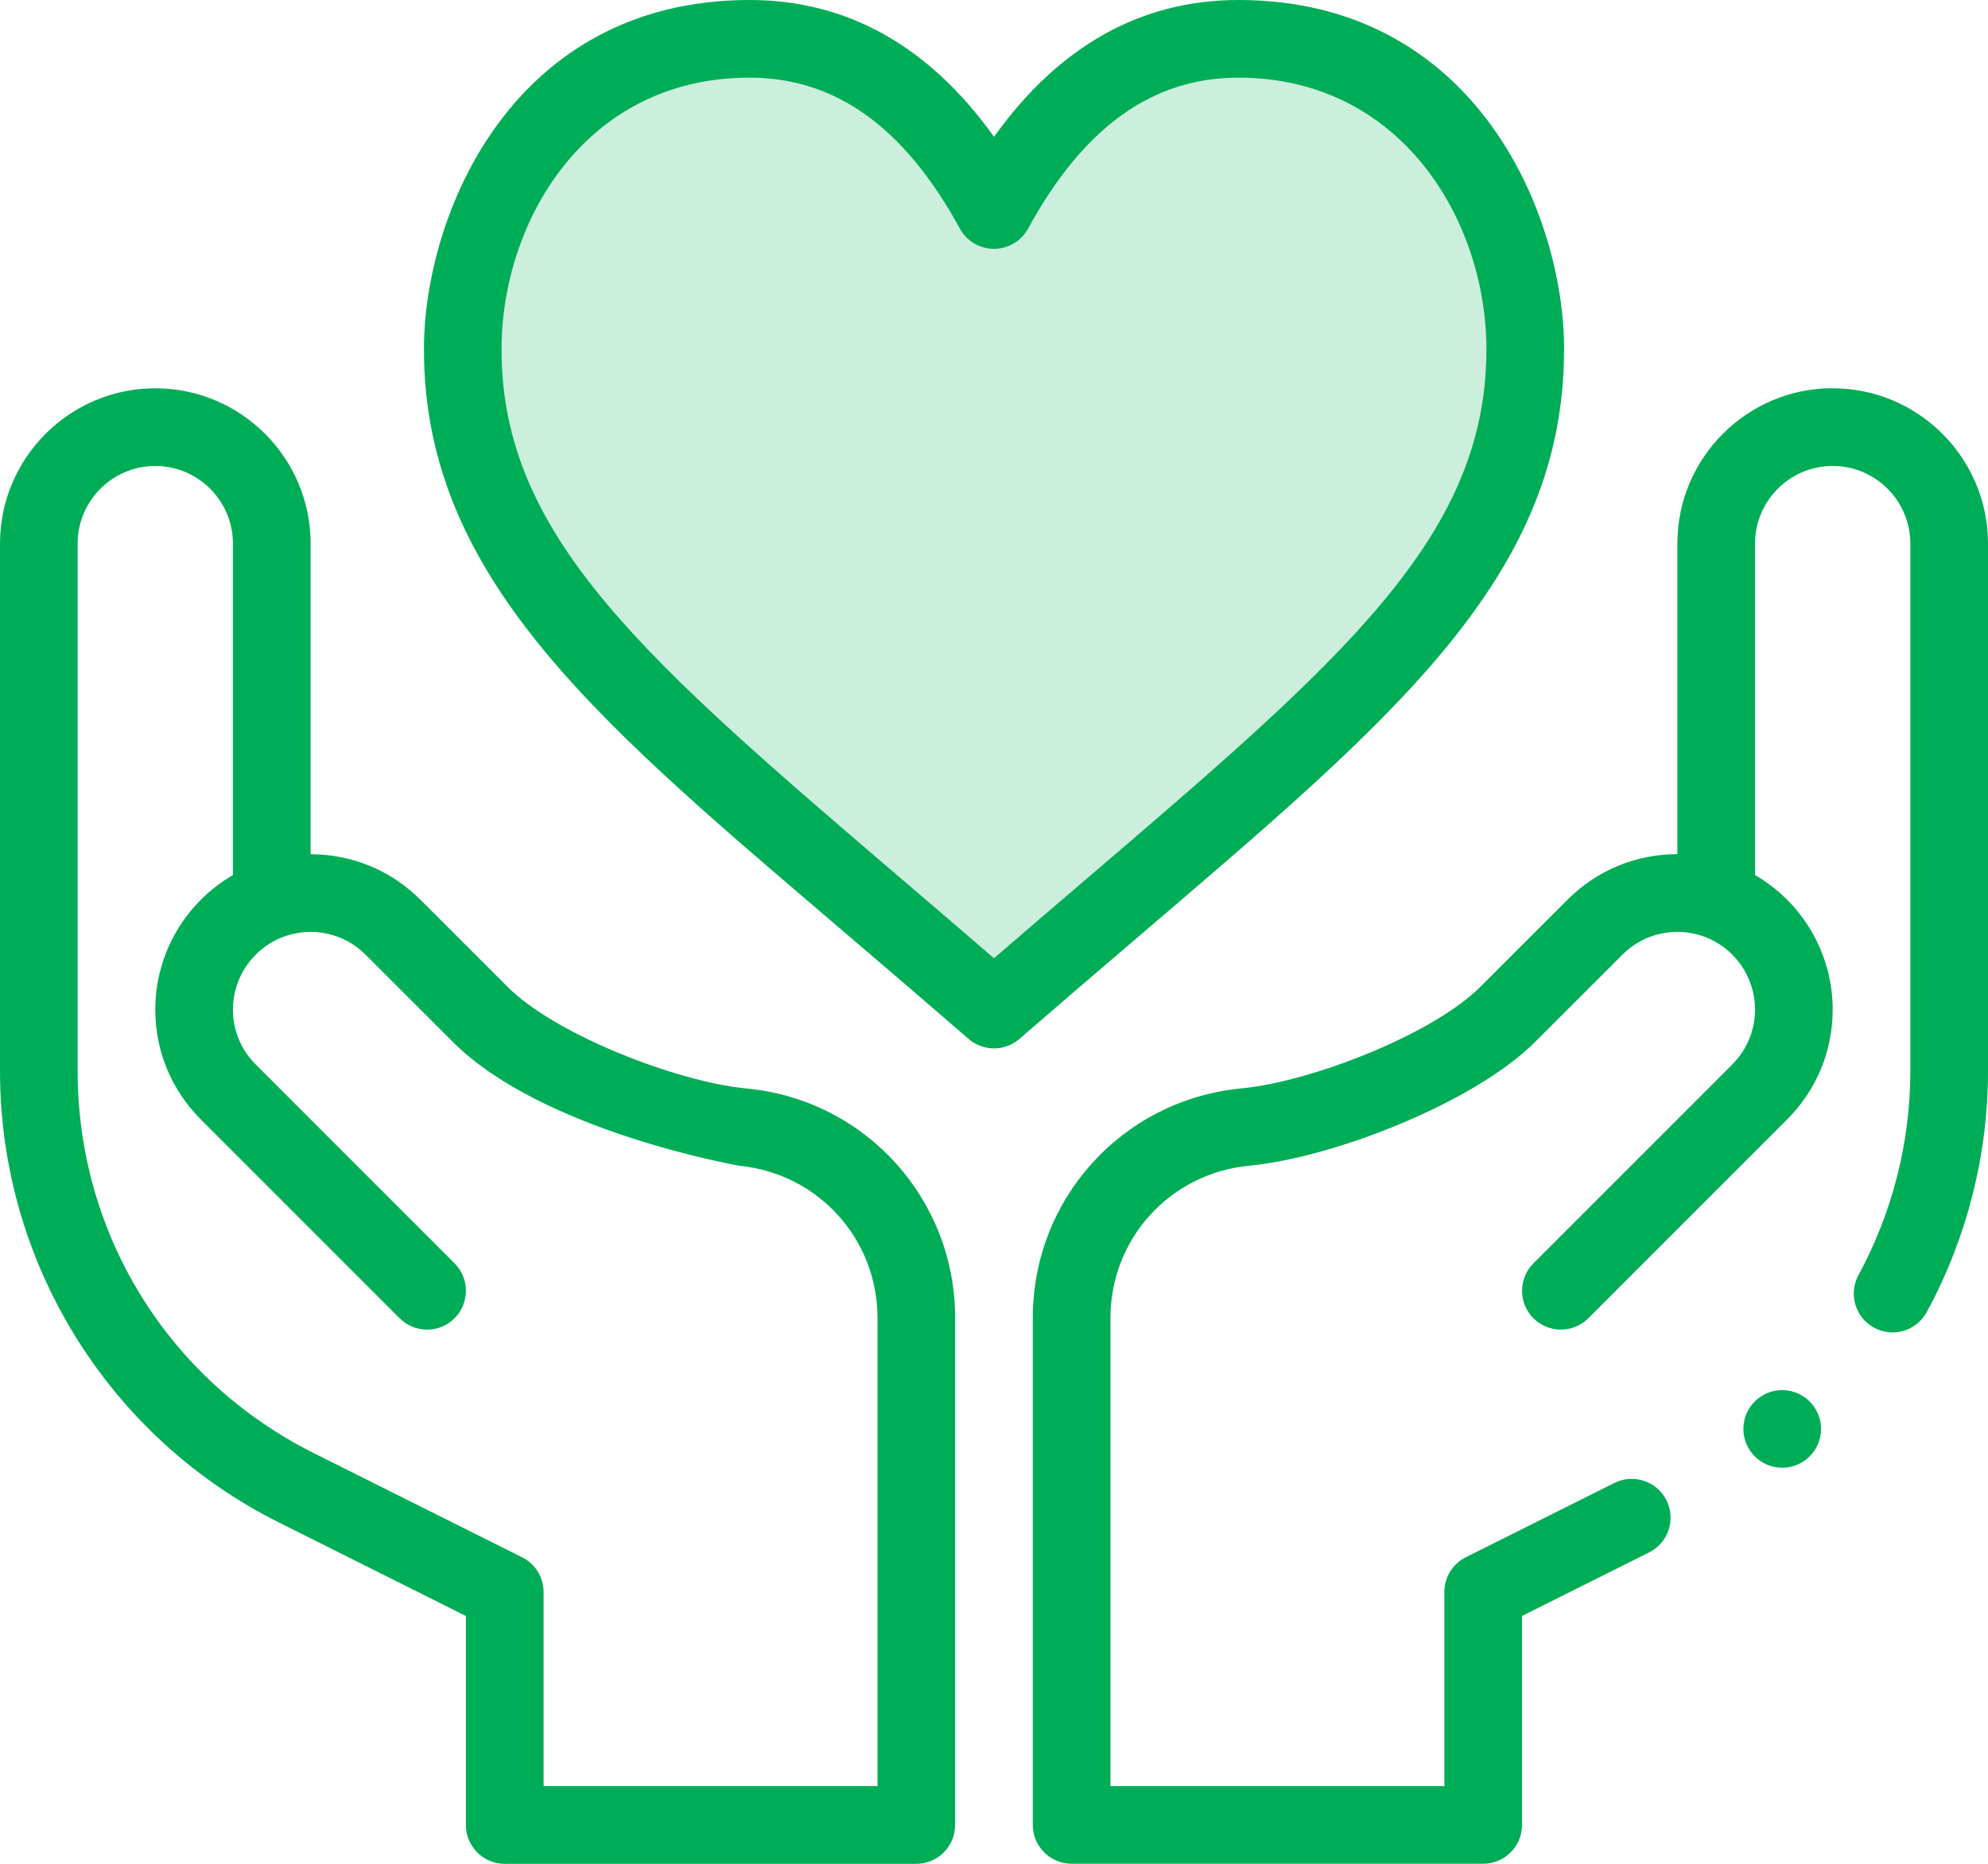
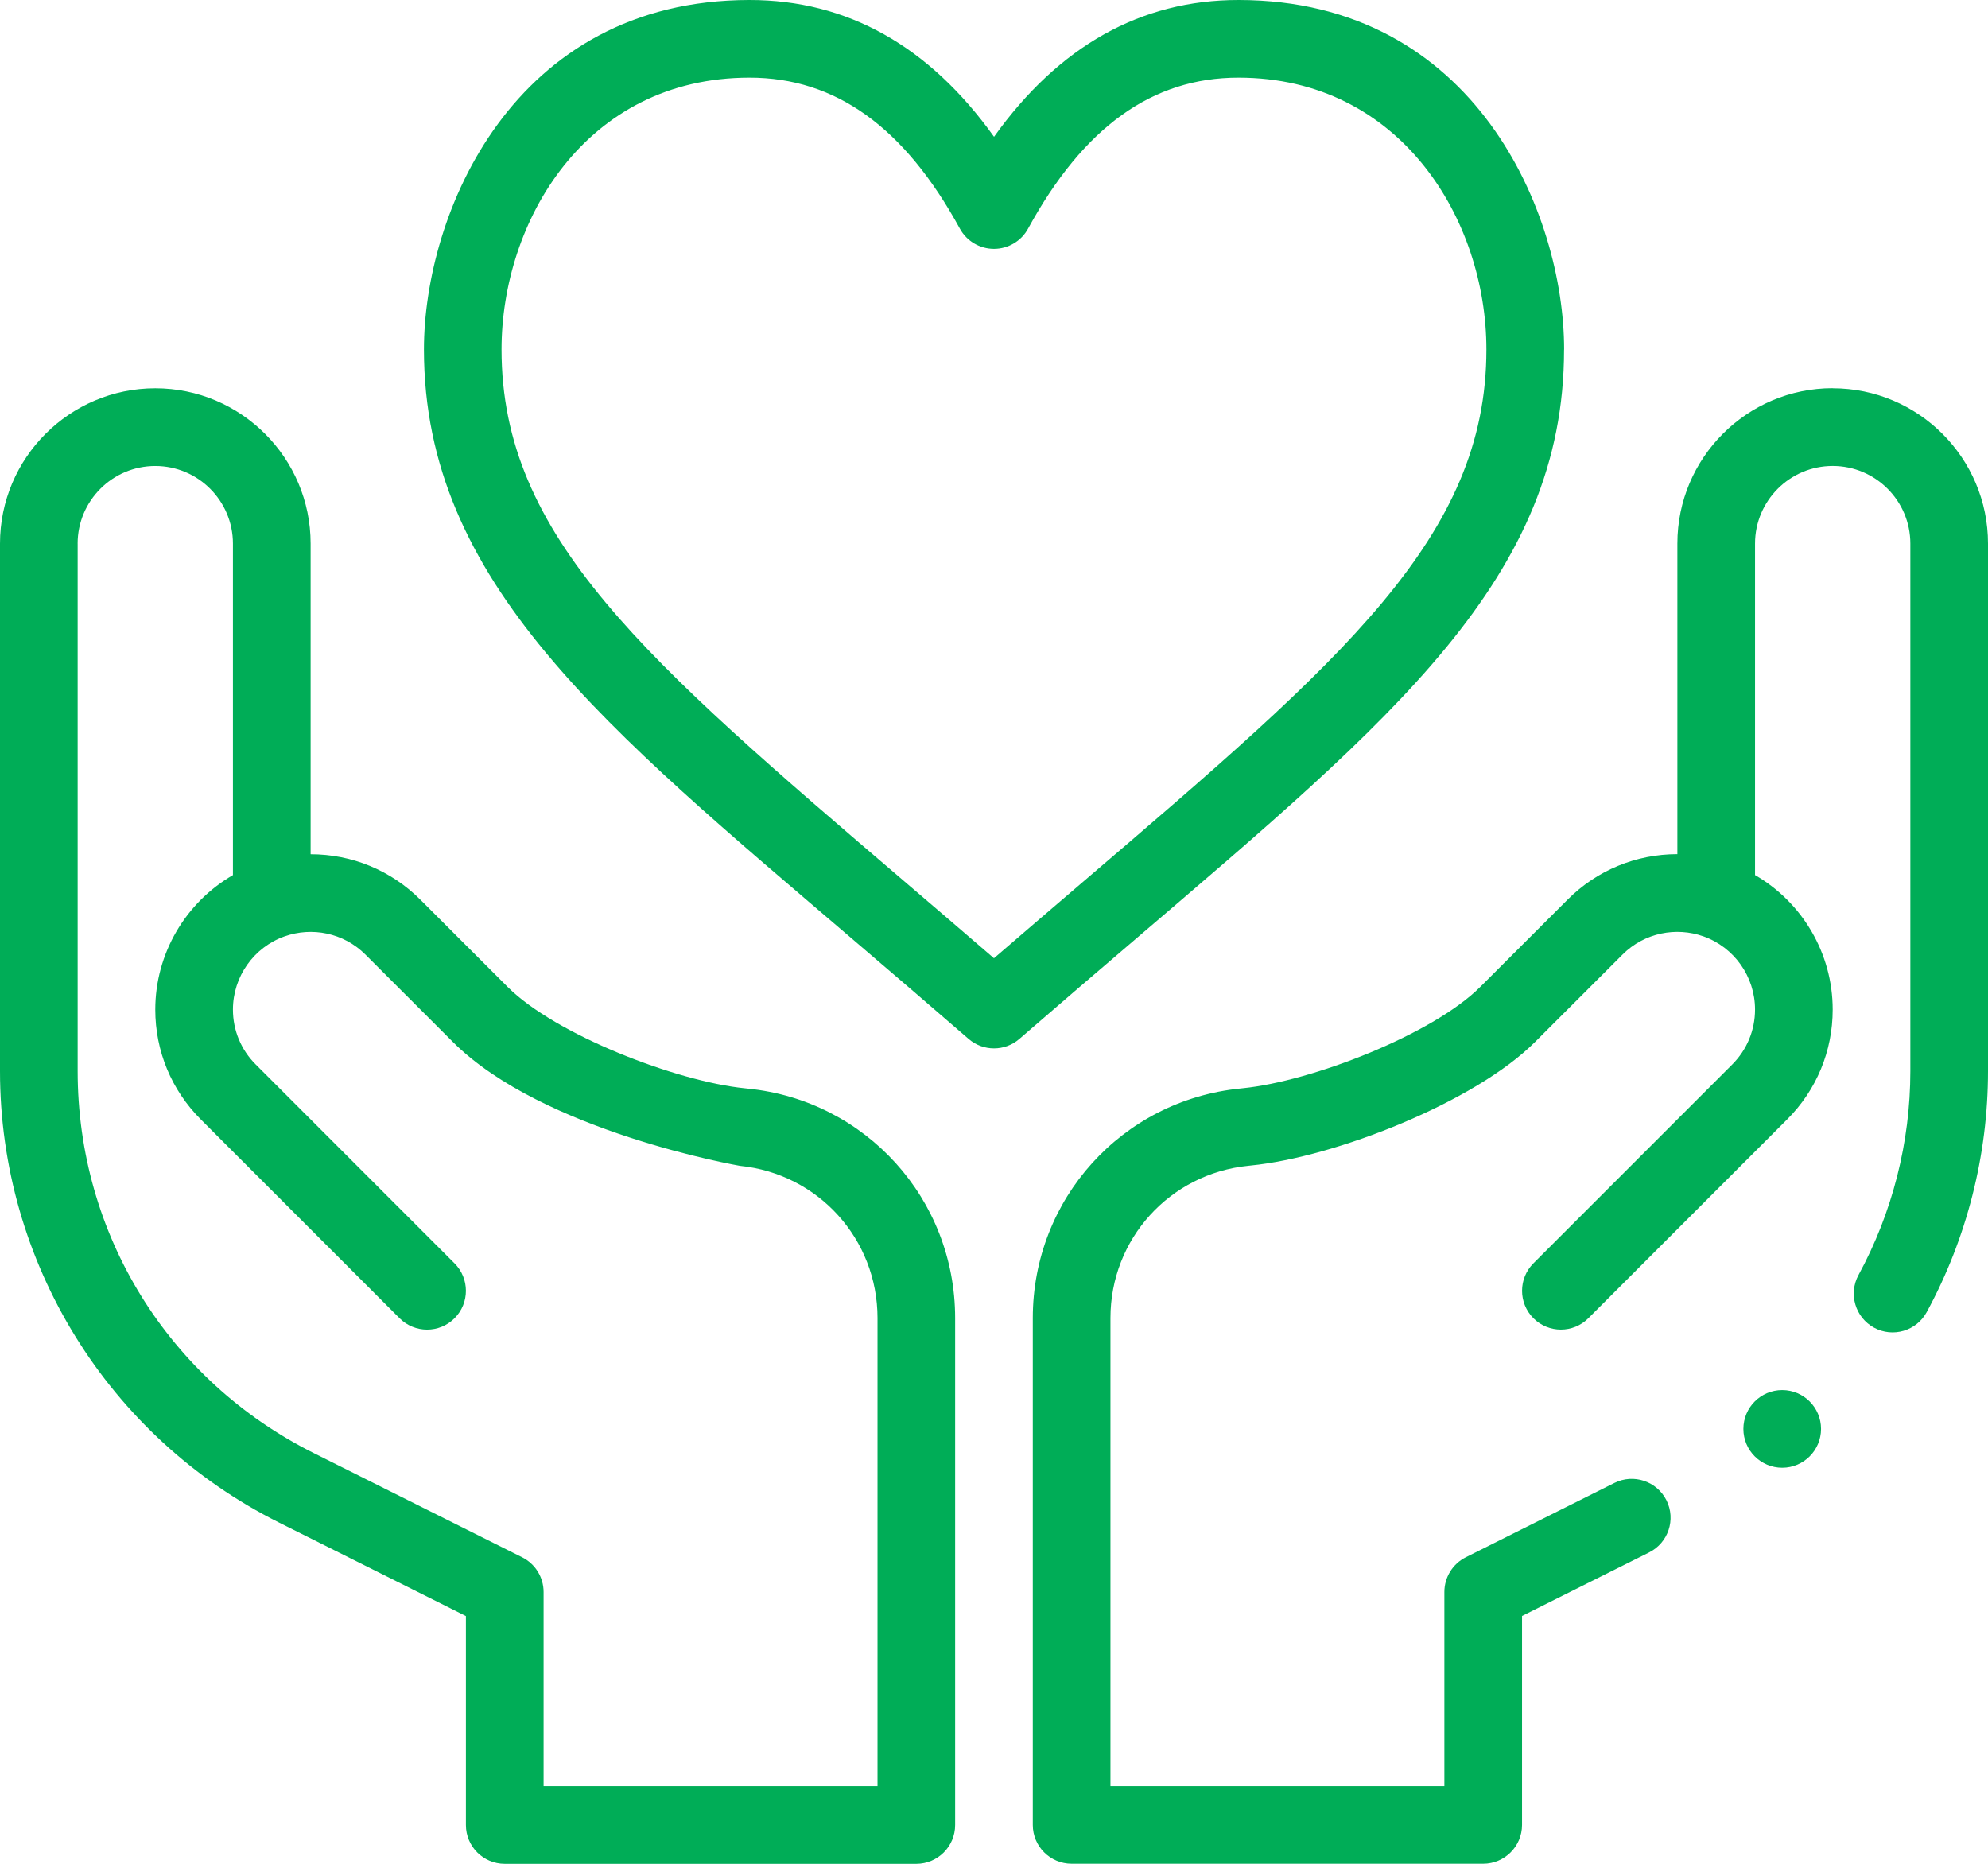
<svg xmlns="http://www.w3.org/2000/svg" height="60" viewBox="0 0 64 60" width="64">
  <g fill="#00ad57">
-     <path d="m39.869 1.25c6.848 0 9.234 6.306 9.234 10 0 7.5-6.165 11.761-17.102 21.25-10.938-9.489-17.102-13.75-17.102-21.25 0-3.694 2.386-10 9.234-10 4.204 0 6.534 3.069 7.869 5.511 1.335-2.442 3.665-5.511 7.869-5.511z" fill-opacity=".2" />
    <path d="m50.352 11.25c0 7.341-5.478 11.869-13.848 19.027-1.175 1.004-2.39 2.043-3.685 3.167-.235.204-.527.306-.819.306s-.584-.102-.819-.306c-1.295-1.124-2.51-2.163-3.685-3.167-7.996-6.837-13.848-11.528-13.848-19.027 0-4.349 2.846-11.25 10.484-11.25 3.138 0 5.778 1.479 7.869 4.404 2.091-2.924 4.731-4.404 7.869-4.404 7.638 0 10.484 6.901 10.484 11.25zm-18.352 19.597c.999-.862 1.952-1.677 2.879-2.47 8.365-7.153 12.973-11.093 12.973-17.127 0-4.162-2.752-8.75-7.984-8.75-2.769 0-4.984 1.59-6.772 4.861-.219.401-.64.65-1.097.65s-.878-.249-1.097-.65c-1.788-3.271-4.003-4.861-6.772-4.861-5.306 0-7.984 4.657-7.984 8.75 0 6.034 4.608 9.974 12.973 17.127.928.793 1.881 1.608 2.879 2.47zm-23.018 18.167c-5.508-2.754-8.982-8.383-8.982-14.534v-16.98c0-2.757 2.243-5 5-5s5 2.243 5 5v10c1.335 0 2.591.52 3.535 1.465l2.807 2.806c1.538 1.538 5.433 3.042 7.632 3.263l.102.011c3.8.381 6.673 3.557 6.673 7.387v16.319c0 .69-.56 1.25-1.25 1.25h-13.25c-.69 0-1.25-.56-1.25-1.25v-6.727zm-6.482-31.514v16.98c0 5.241 2.912 9.954 7.6 12.298l6.709 3.354c.423.212.691.644.691 1.118v6.25h10.75v-15.069c0-2.54-1.905-4.647-4.432-4.9-.013-.004-6.345-1.094-9.243-3.992l-2.807-2.806c-.715-.715-1.737-.897-2.6-.591-0.0 0-.001 0-.001 0-0.0 0-0.0 0-.001 0-.997.352-1.667 1.3-1.667 2.358 0 .667.26 1.295.733 1.767l6.401 6.403c.488.488.488 1.28-0 1.768-.488.488-1.28.488-1.768-0l-6.401-6.402c-.945-.945-1.465-2.2-1.465-3.535 0-1.805.976-3.448 2.5-4.33v-10.67c0-1.379-1.121-2.5-2.5-2.5s-2.5 1.121-2.5 2.5zm54.875 29.75c-.69 0-1.25-.56-1.25-1.25s.56-1.25 1.25-1.25 1.25.56 1.25 1.25-.56 1.25-1.25 1.25zm1.625-34.75c2.757 0 5 2.243 5 5v16.98c0 2.703-.682 5.386-1.973 7.76-.33.607-1.089.831-1.695.501-.607-.33-.831-1.089-.501-1.695 1.092-2.009 1.669-4.279 1.669-6.566v-16.98c0-1.379-1.121-2.5-2.5-2.5s-2.5 1.121-2.5 2.5v10.67c1.524.881 2.5 2.525 2.5 4.33 0 1.335-.52 2.591-1.465 3.535l-6.401 6.402c-.488.488-1.28.488-1.768 0-.488-.488-.488-1.28-0-1.768l6.401-6.402c.472-.473.733-1.1.733-1.768 0-1.058-.67-2.006-1.667-2.358-0-0-0-0-.001-0-0-0-.001-0-.001-0-.858-.304-1.883-.126-2.599.591l-2.808 2.806c-1.95 1.95-6.439 3.71-9.15 3.982l-.083.009c-2.537.254-4.442 2.361-4.442 4.901v15.069h10.75v-6.25c0-.473.268-.906.691-1.118l4.782-2.391c.617-.309 1.368-.058 1.677.559.309.618.058 1.368-.559 1.677l-4.091 2.045v6.727c0 .69-.56 1.25-1.25 1.25h-13.25c-.69 0-1.25-.56-1.25-1.25v-16.319c0-3.83 2.873-7.006 6.683-7.388l.083-.009c2.209-.221 6.104-1.726 7.642-3.264l2.808-2.806c.944-.945 2.2-1.465 3.535-1.465v-10c0-2.757 2.243-5 5-5z" />
  </g>
</svg>